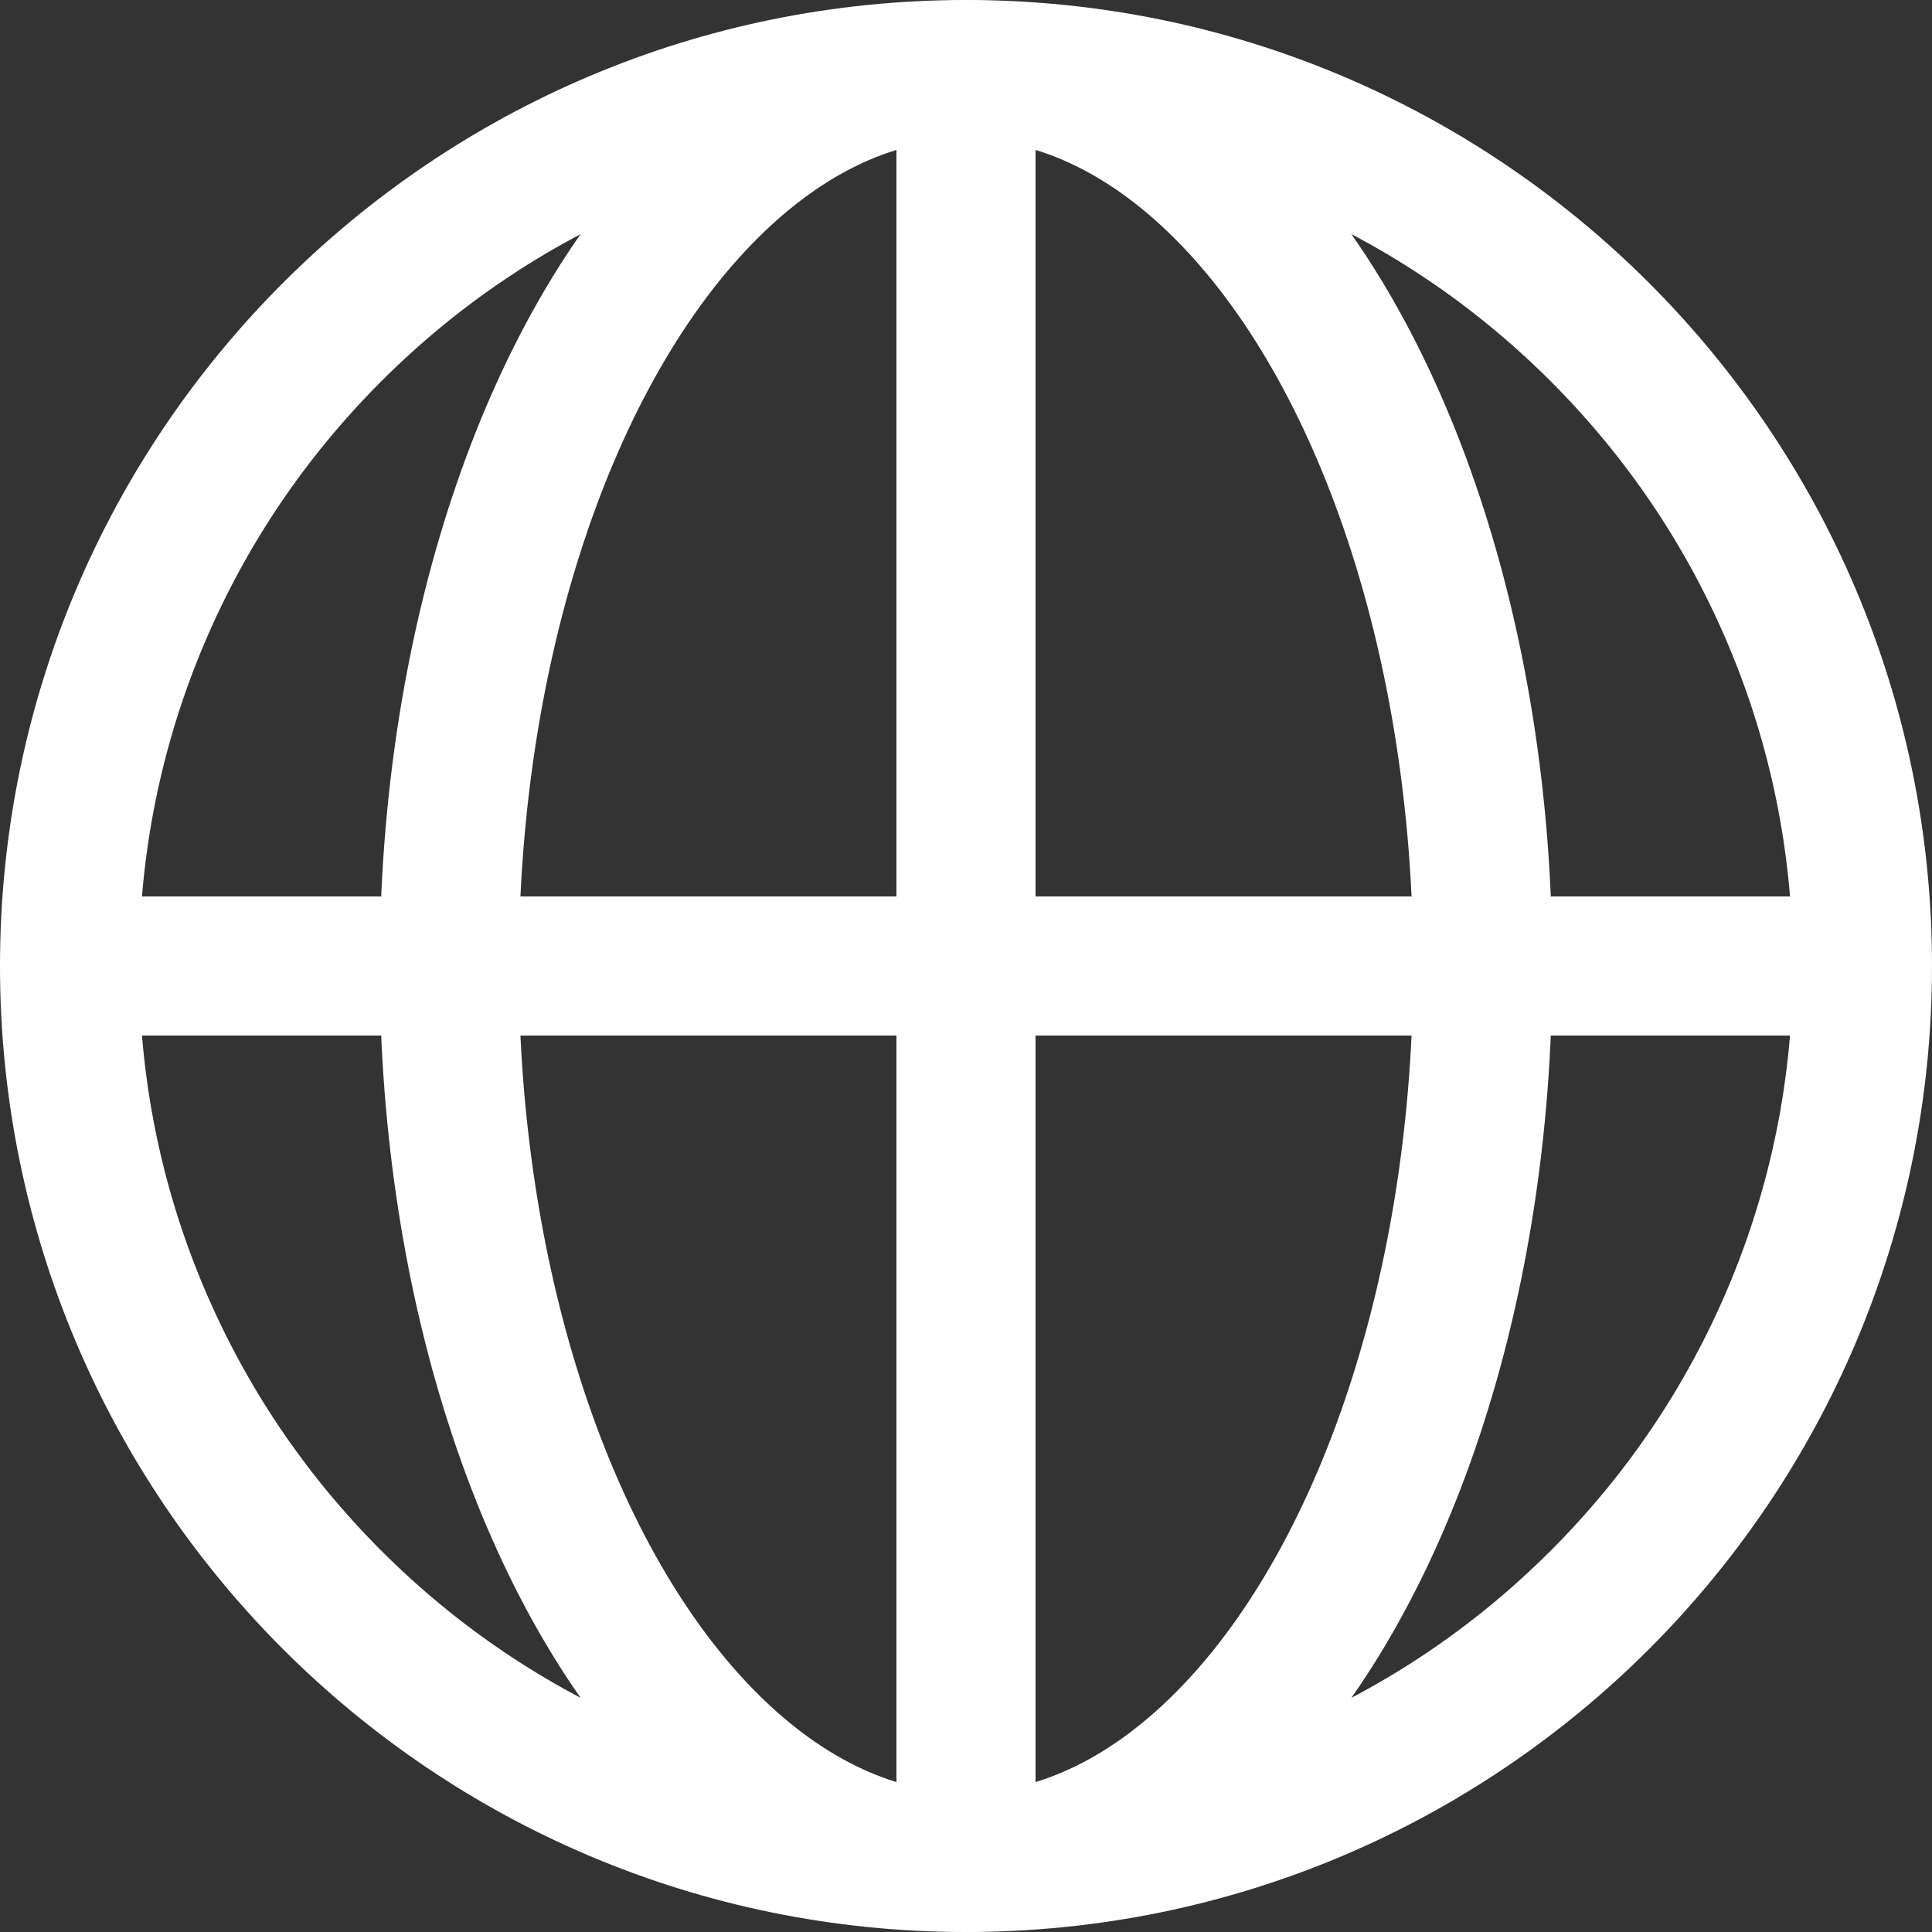
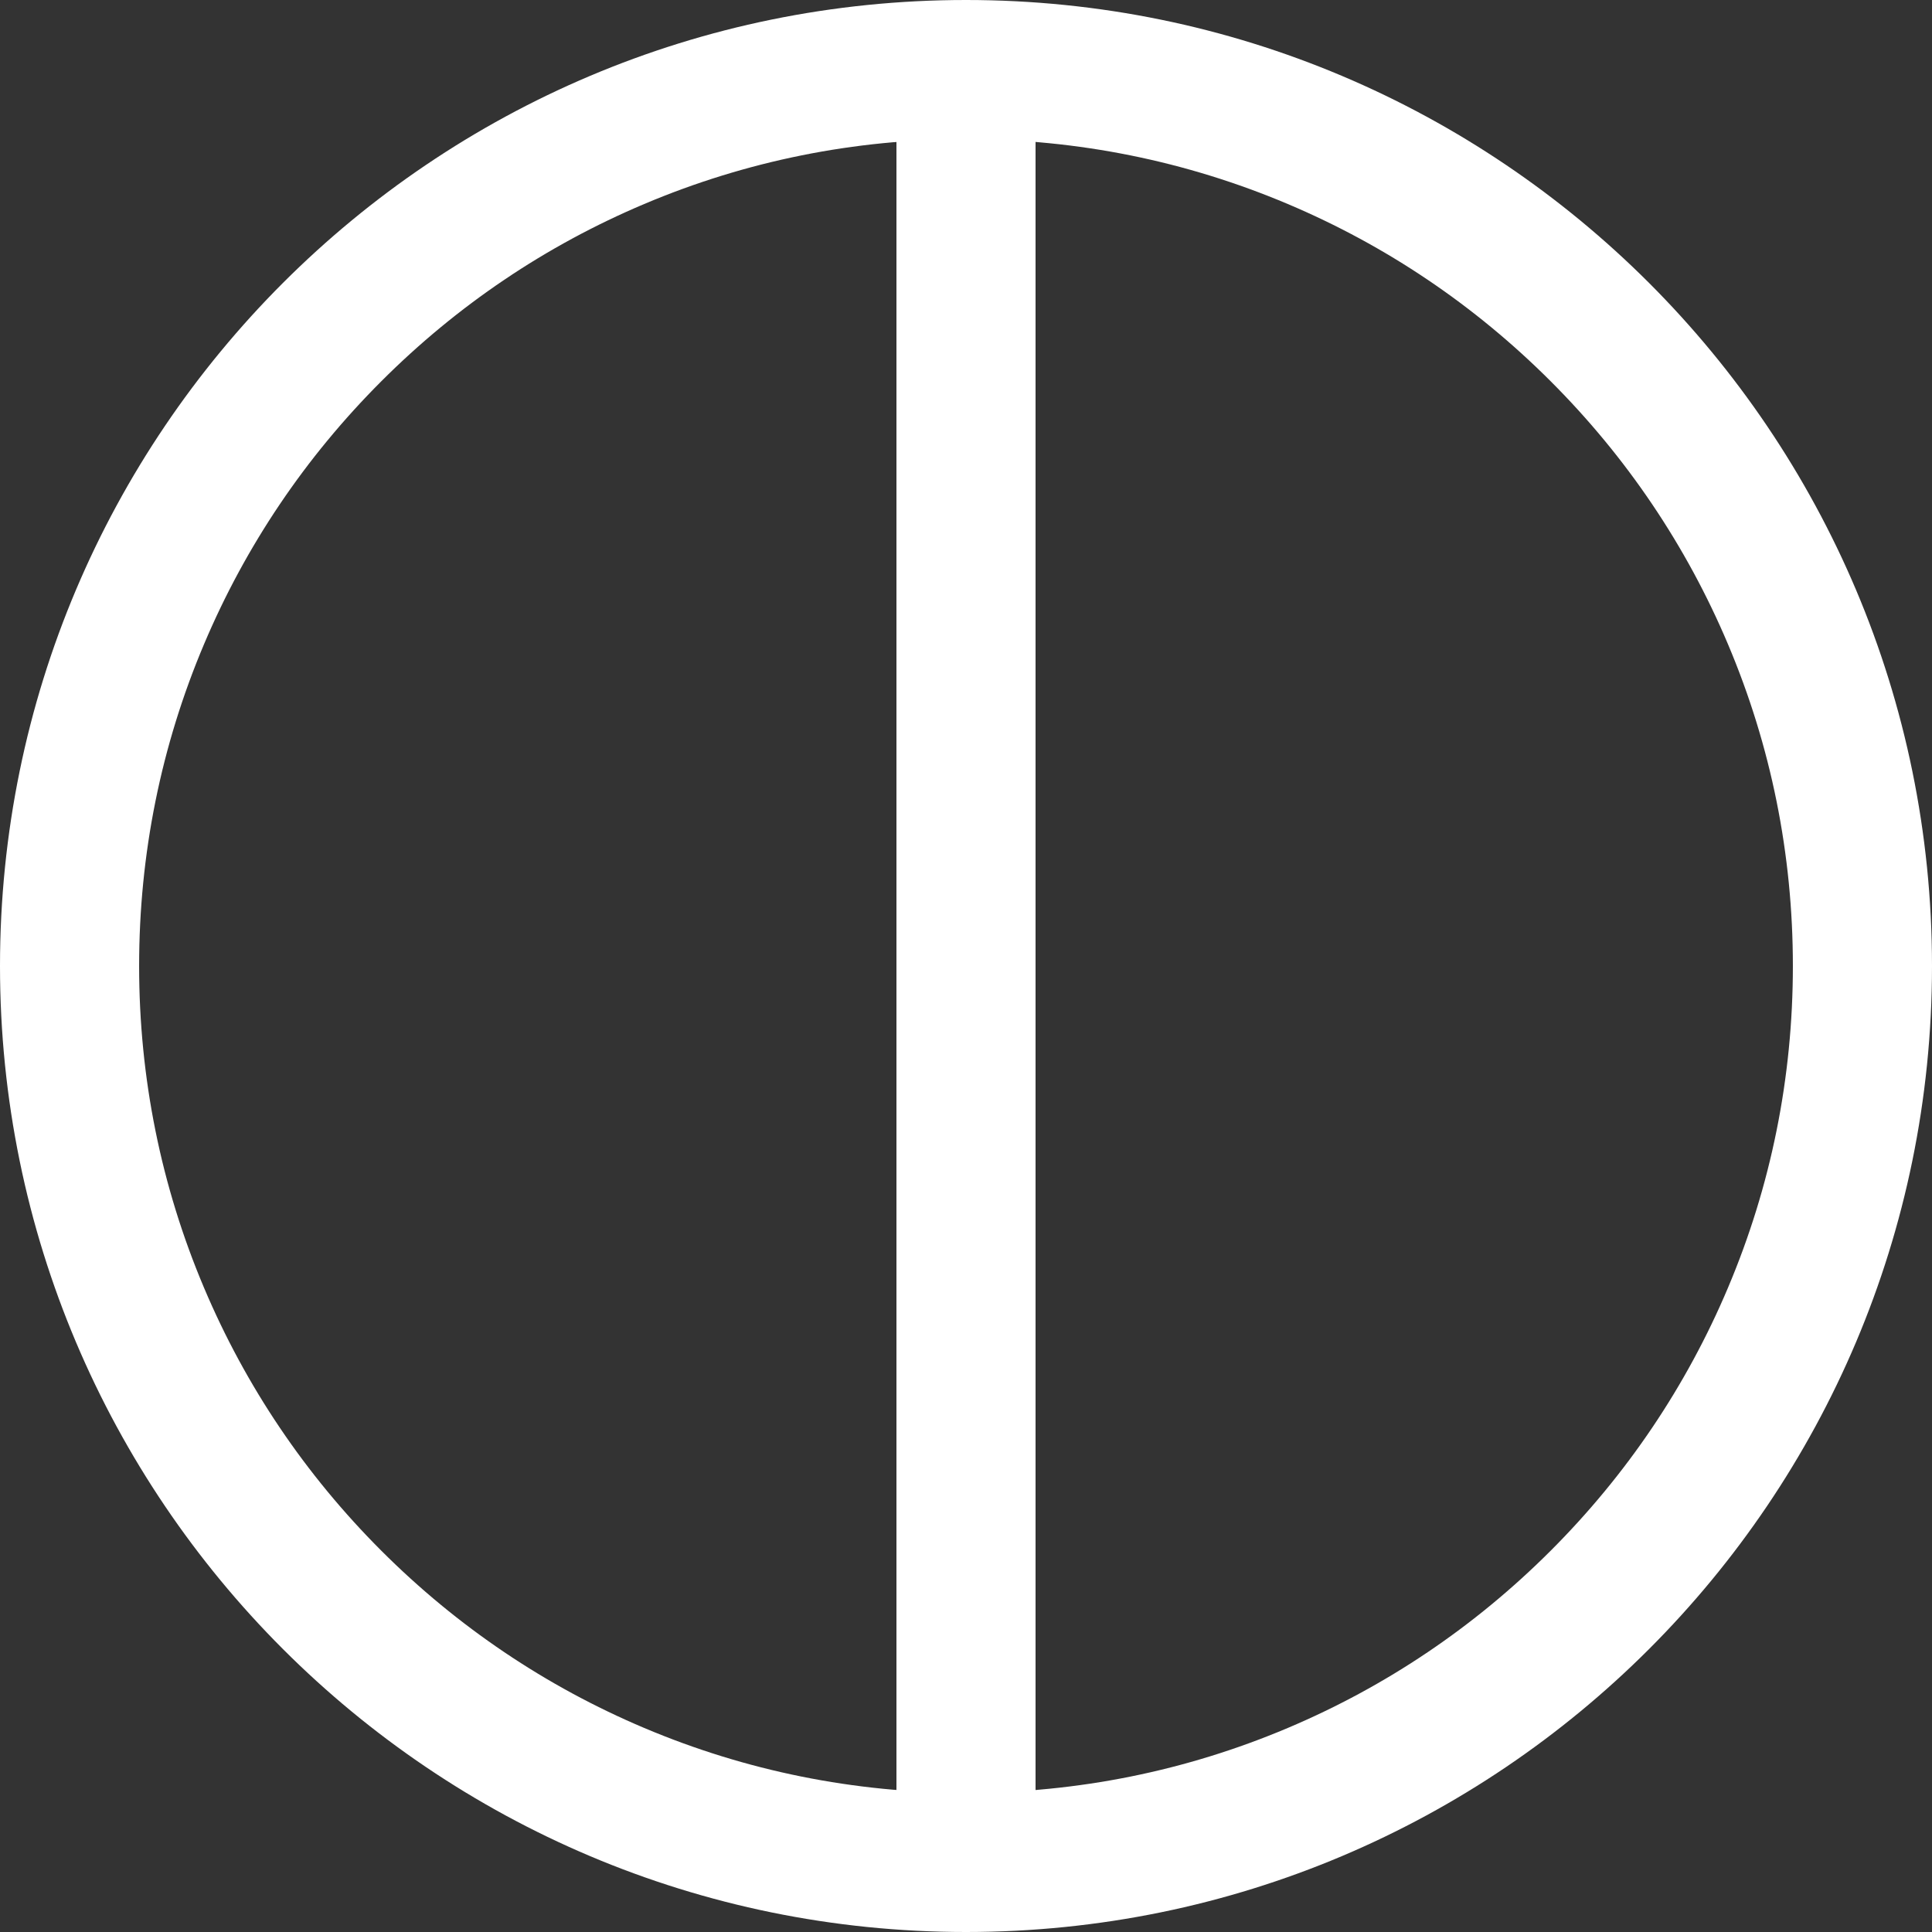
<svg xmlns="http://www.w3.org/2000/svg" id="Ebene_1" data-name="Ebene 1" viewBox="0 0 1000 1000">
  <rect x="0" y="0" width="1000" height="1000" fill="#333333" stroke="none" />
  <defs>
    <style>
      .cls-1 {
        fill: white;
      }

      .cls-2 {
        fill: none;
        stroke: white;
        stroke-width: 72px;
      }
    </style>
  </defs>
  <path class="cls-1" d="m500,72c57.81,0,113.86,11.31,166.57,33.6,50.96,21.55,96.74,52.42,136.07,91.75,39.33,39.33,70.2,85.11,91.75,136.07,22.3,52.72,33.6,108.76,33.6,166.57s-11.31,113.86-33.6,166.57c-21.55,50.96-52.42,96.74-91.75,136.07-39.33,39.33-85.11,70.2-136.07,91.75-52.72,22.3-108.76,33.6-166.57,33.6s-113.86-11.31-166.57-33.6c-50.96-21.55-96.74-52.42-136.07-91.75-39.33-39.33-70.2-85.11-91.75-136.07-22.3-52.72-33.6-108.76-33.6-166.57s11.31-113.86,33.6-166.57c21.55-50.96,52.42-96.74,91.75-136.07,39.33-39.33,85.11-70.2,136.07-91.75,52.72-22.3,108.76-33.6,166.57-33.6M500,0C223.86,0,0,223.86,0,500s223.86,500,500,500,500-223.86,500-500S776.14,0,500,0h0Z" />
  <line class="cls-2" x1="500" y1="37.75" x2="500" y2="963.89" />
-   <line class="cls-2" x1="34.18" y1="500" x2="965.82" y2="500" />
-   <ellipse class="cls-2" cx="500" cy="500" rx="267.46" ry="463.89" />
</svg>